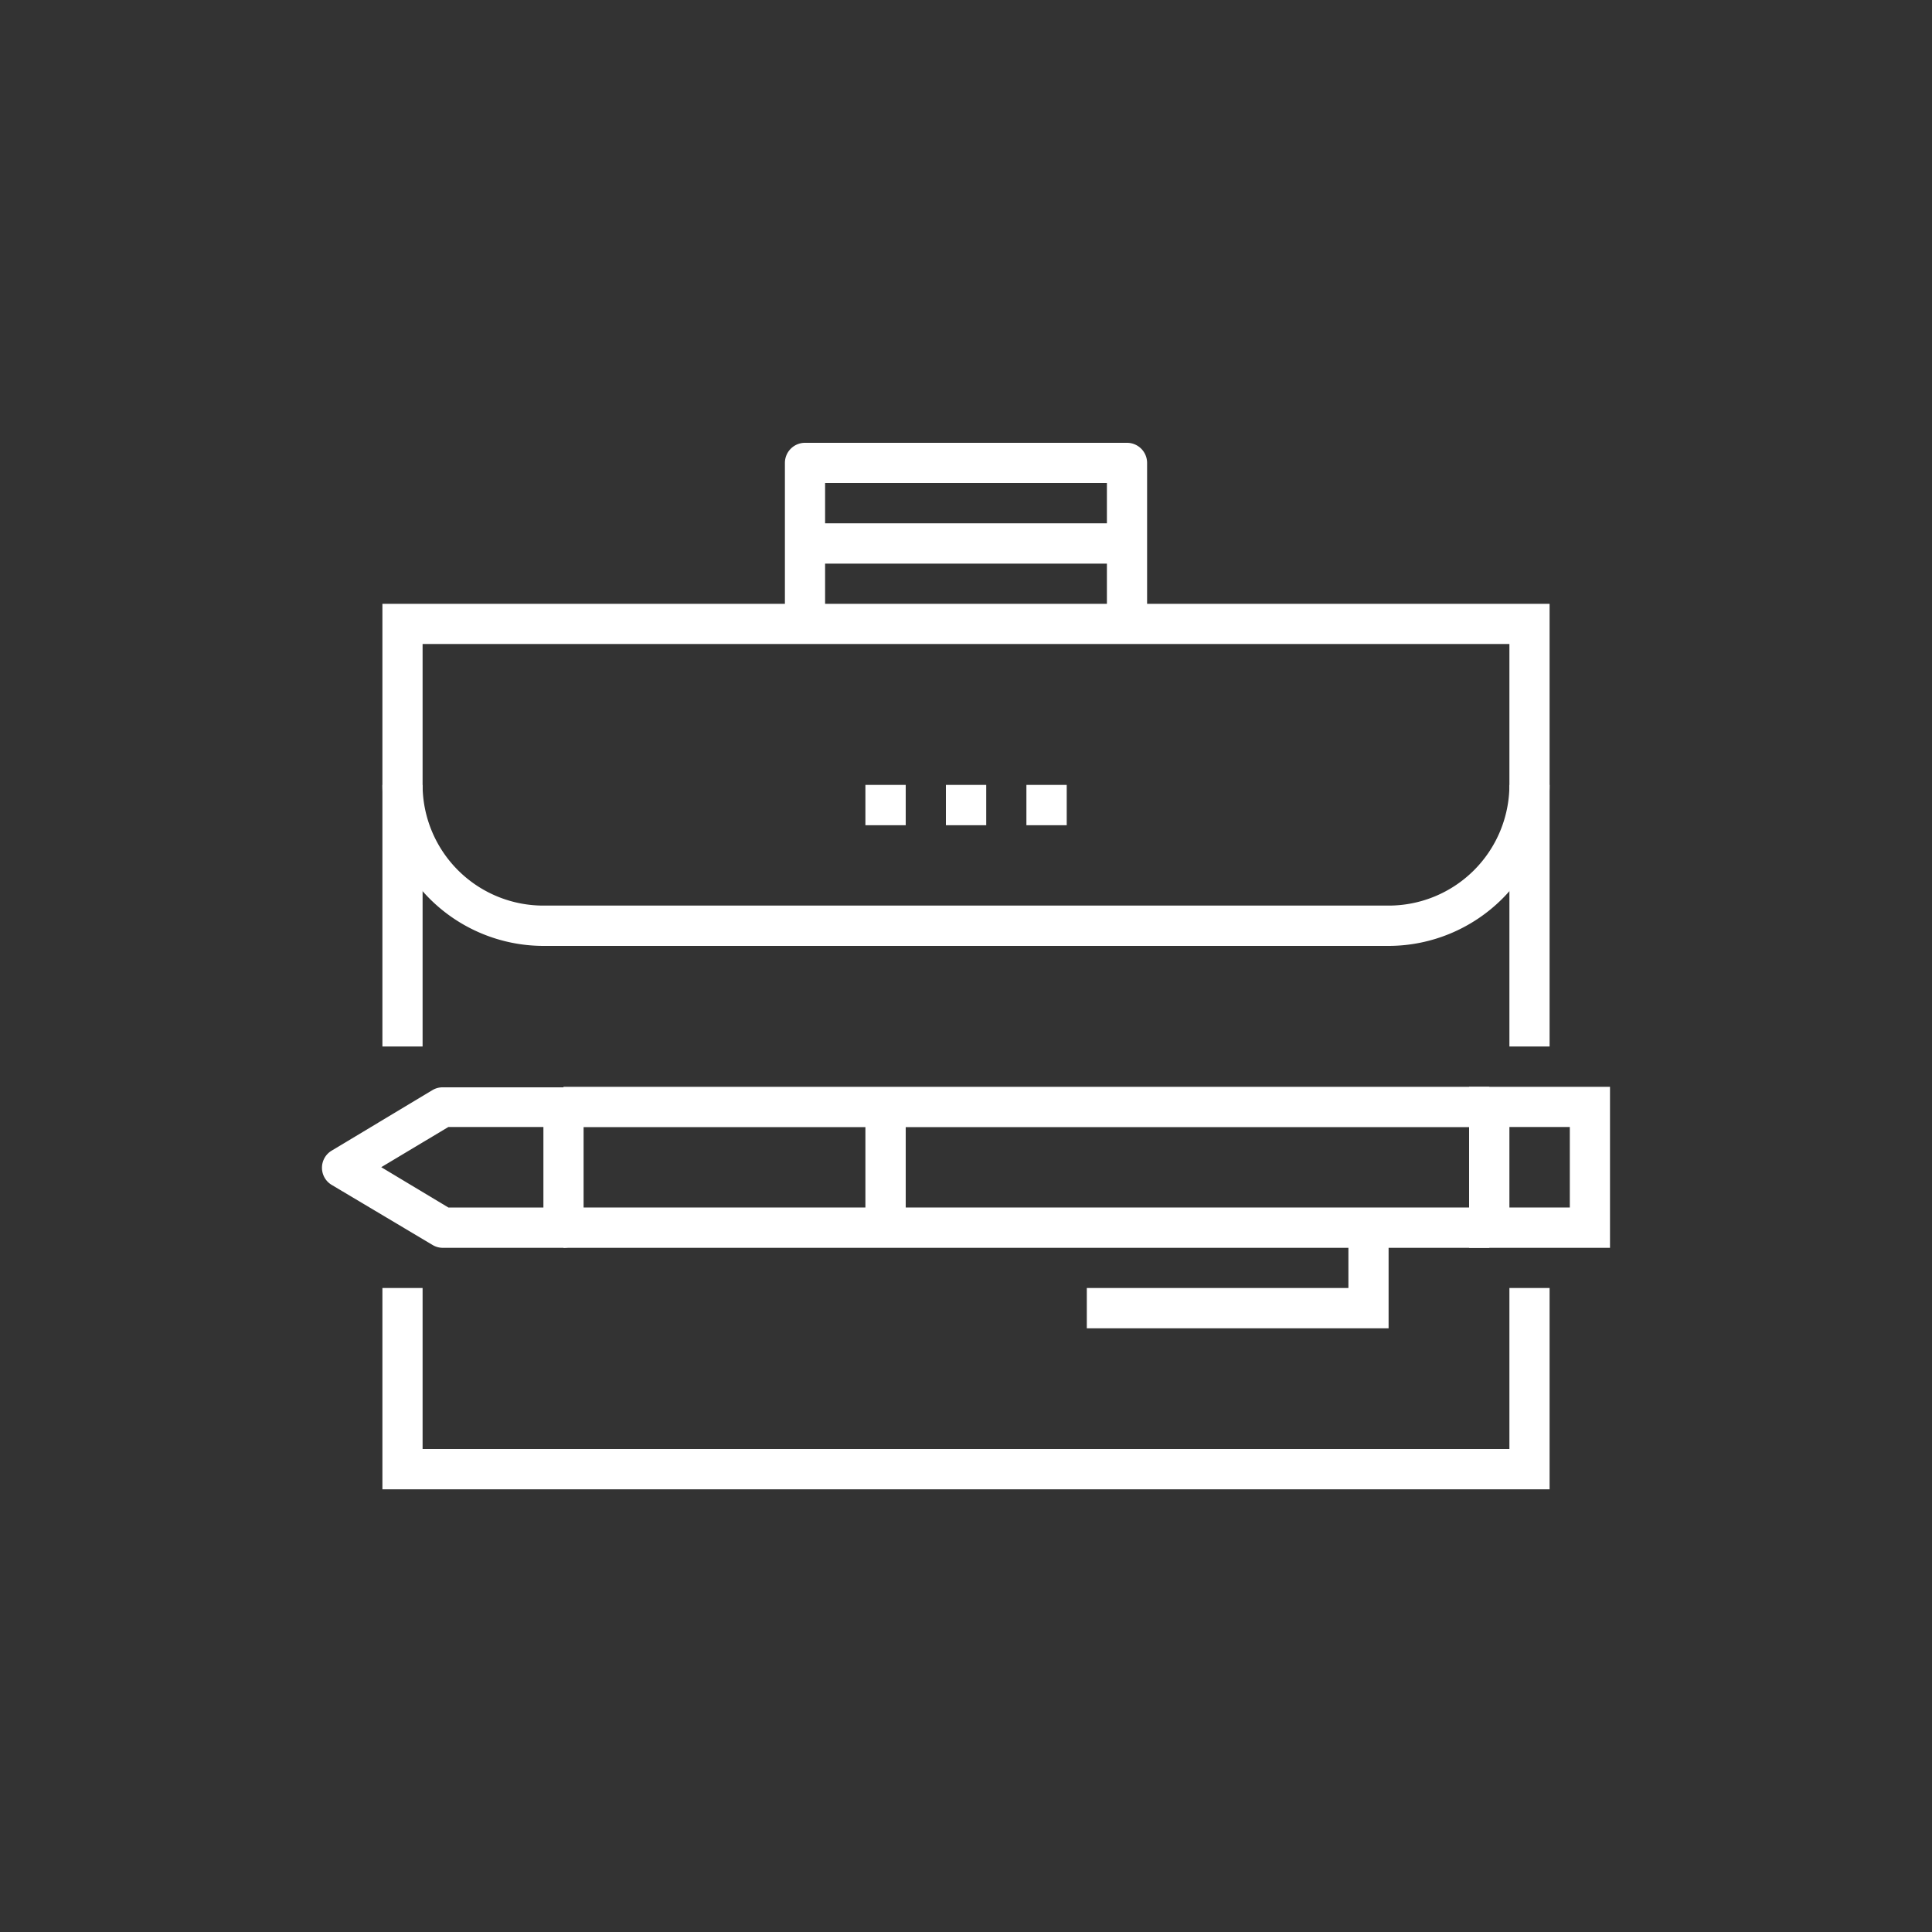
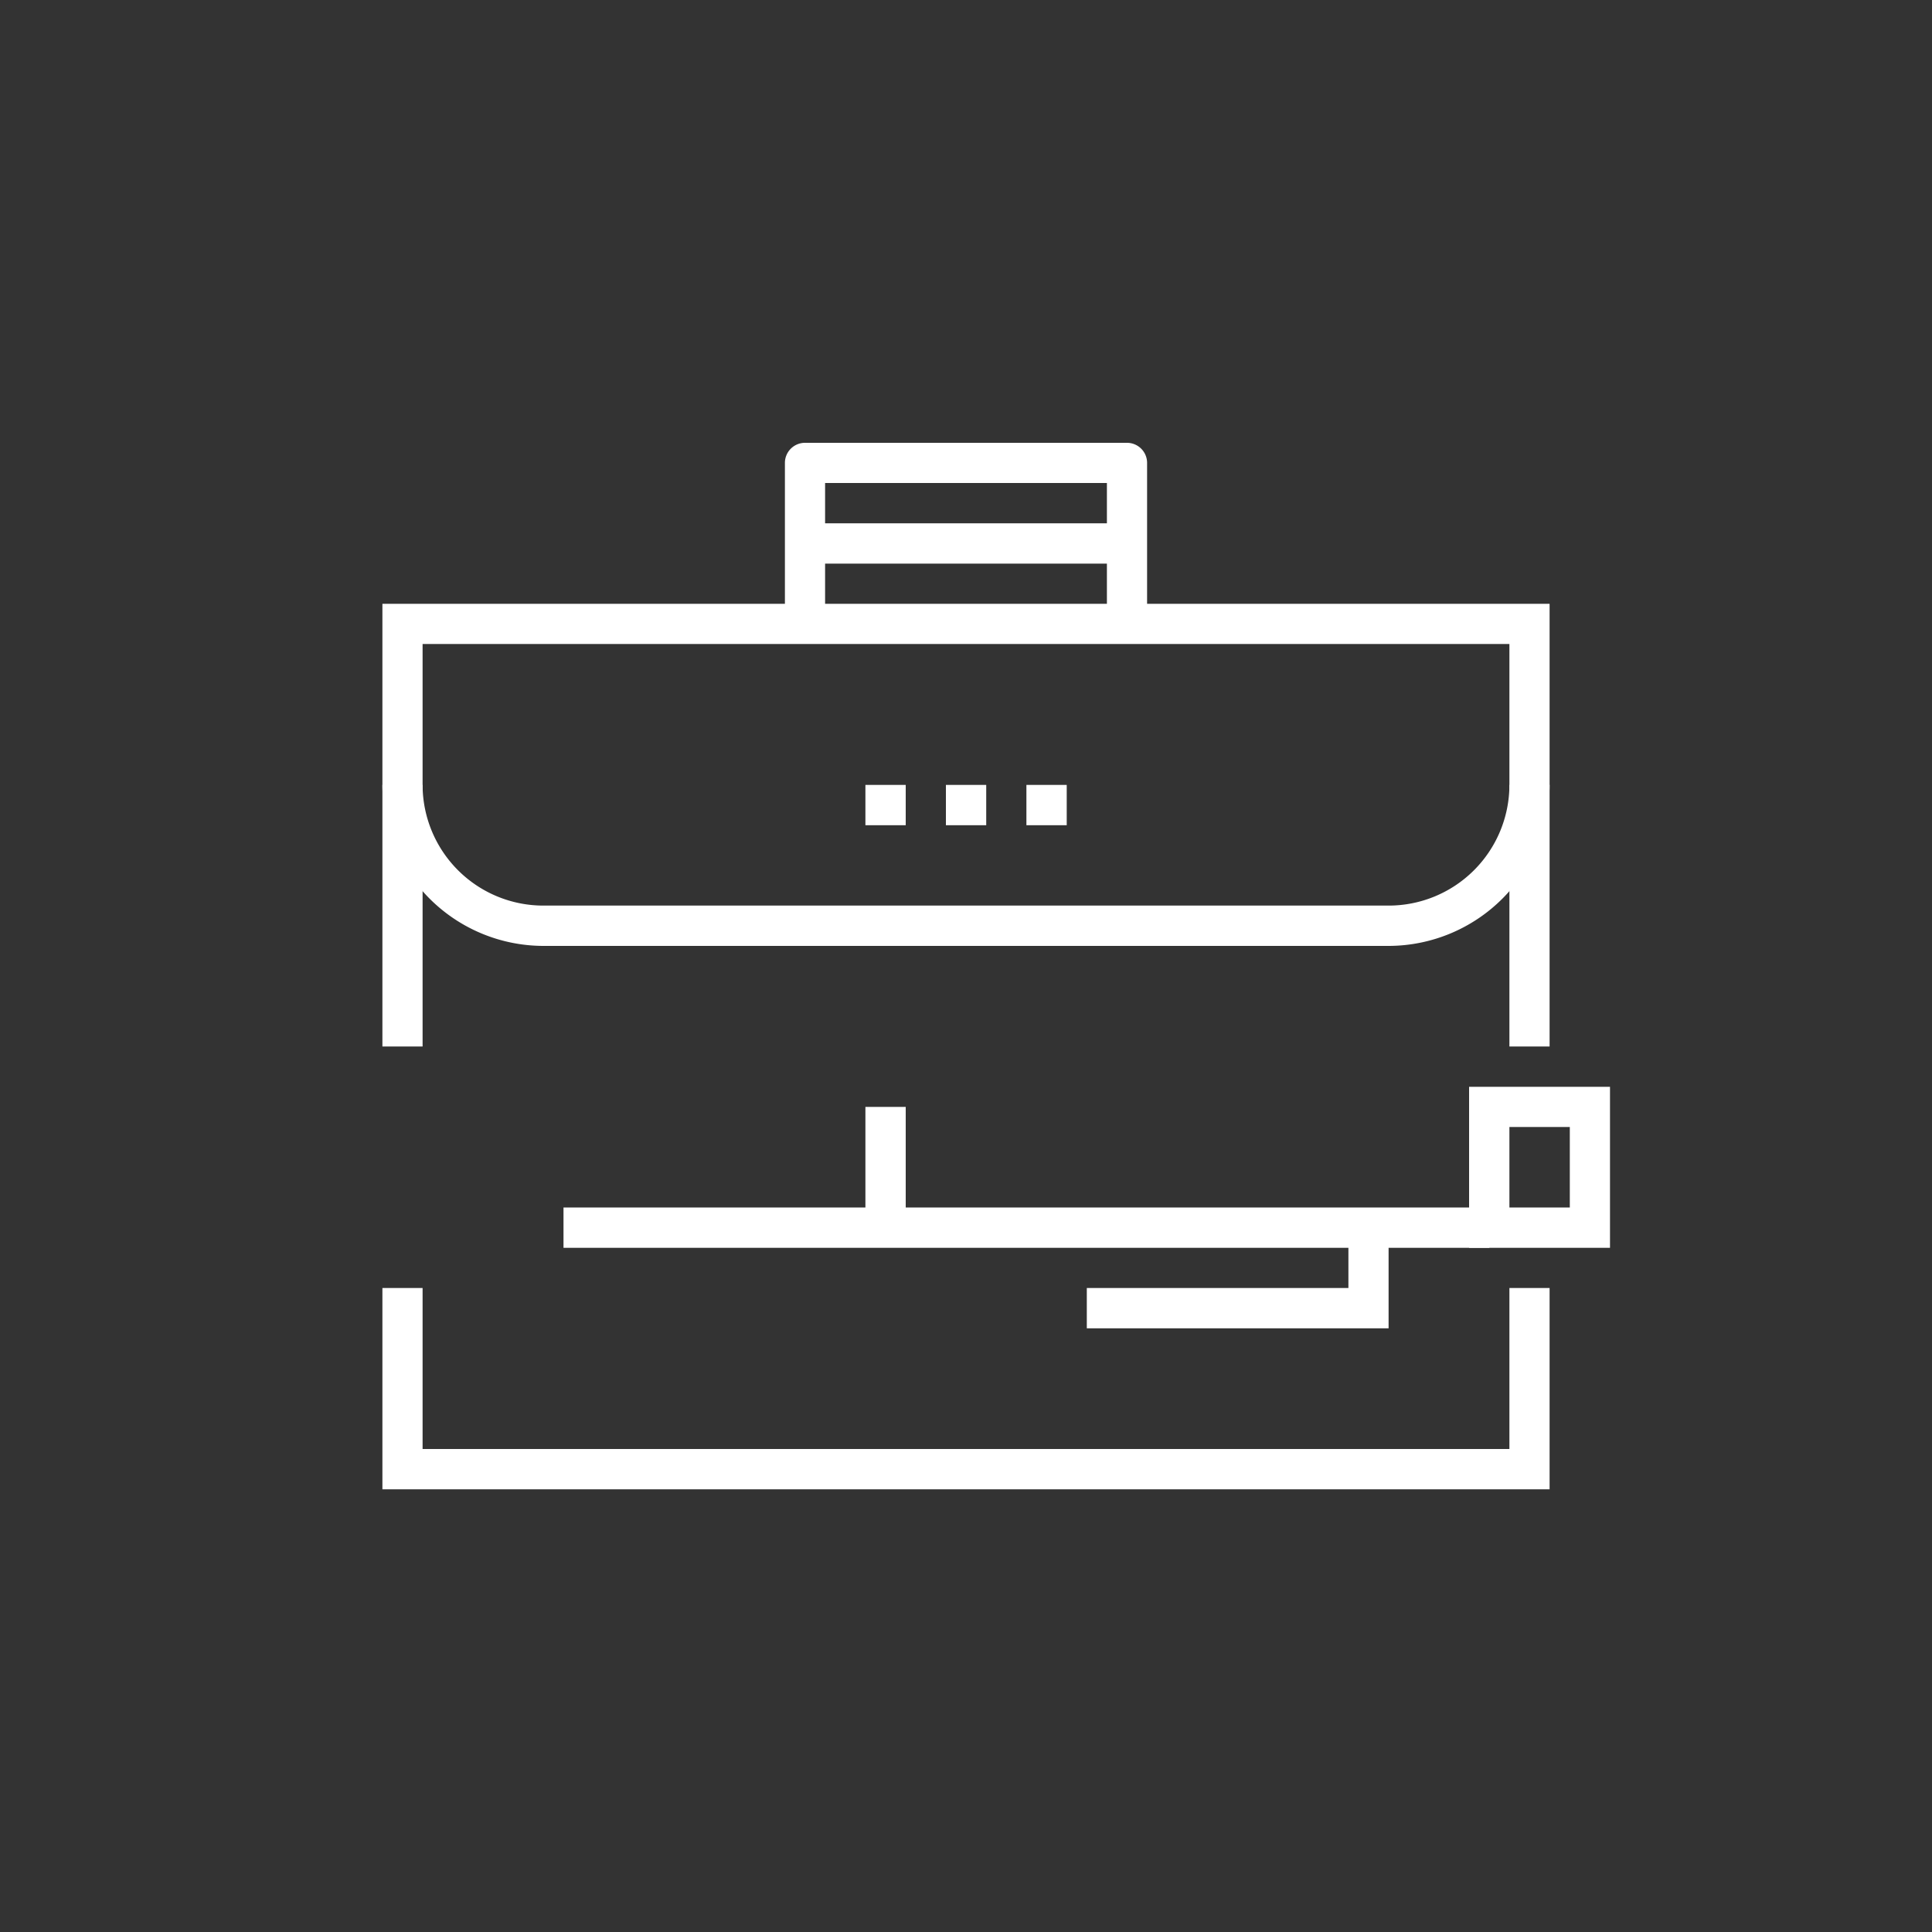
<svg xmlns="http://www.w3.org/2000/svg" id="Capa_1" data-name="Capa 1" viewBox="0 0 150 150">
  <rect x="0" y="0" width="150" height="150" fill="#333333" stroke="none" />
  <defs>
    <style>.cls-1{fill:#fff;}</style>
  </defs>
  <title>icon</title>
  <path class="cls-1" d="M107.81,73.44H42.19a12.52,12.52,0,0,1-12.5-12.5h3.12a9.38,9.38,0,0,0,9.38,9.37h65.62a9.38,9.38,0,0,0,9.38-9.37h3.12A12.52,12.52,0,0,1,107.81,73.44Z" />
  <polygon class="cls-1" points="120.31 115.63 29.69 115.63 29.69 100 32.81 100 32.81 112.5 117.19 112.5 117.19 100 120.31 100 120.31 115.63" />
  <polygon class="cls-1" points="120.31 81.25 117.19 81.25 117.19 50 32.81 50 32.81 81.25 29.69 81.25 29.69 46.88 120.31 46.88 120.31 81.25" />
  <path class="cls-1" d="M89.06,48.44H85.94V37.5H64.06V48.44H60.94V35.94a1.56,1.56,0,0,1,1.56-1.56h25a1.56,1.56,0,0,1,1.56,1.56Z" />
  <rect class="cls-1" x="73.44" y="60.94" width="3.13" height="3.13" />
  <rect class="cls-1" x="79.69" y="60.94" width="3.13" height="3.13" />
  <rect class="cls-1" x="67.19" y="60.94" width="3.13" height="3.13" />
  <rect class="cls-1" x="62.5" y="40.63" width="25" height="3.13" />
  <rect class="cls-1" x="43.75" y="93.75" width="71.88" height="3.13" />
-   <rect class="cls-1" x="43.75" y="84.38" width="71.88" height="3.13" />
  <path class="cls-1" d="M125,96.88H114.06V84.38H125Zm-7.81-3.13h4.69V87.5h-4.69Z" />
-   <path class="cls-1" d="M43.75,96.88H34.38a1.53,1.53,0,0,1-.81-.23L25.76,92a1.55,1.55,0,0,1,0-2.67l7.81-4.69a1.52,1.52,0,0,1,.81-.22h9.37a1.56,1.56,0,0,1,1.56,1.56v9.37A1.56,1.56,0,0,1,43.75,96.88Zm-8.94-3.13h7.38V87.5H34.81L29.6,90.62Z" />
  <rect class="cls-1" x="67.19" y="85.94" width="3.13" height="9.38" />
  <polygon class="cls-1" points="107.81 103.13 84.38 103.13 84.38 100 104.69 100 104.69 95.31 107.81 95.31 107.81 103.13" />
</svg>